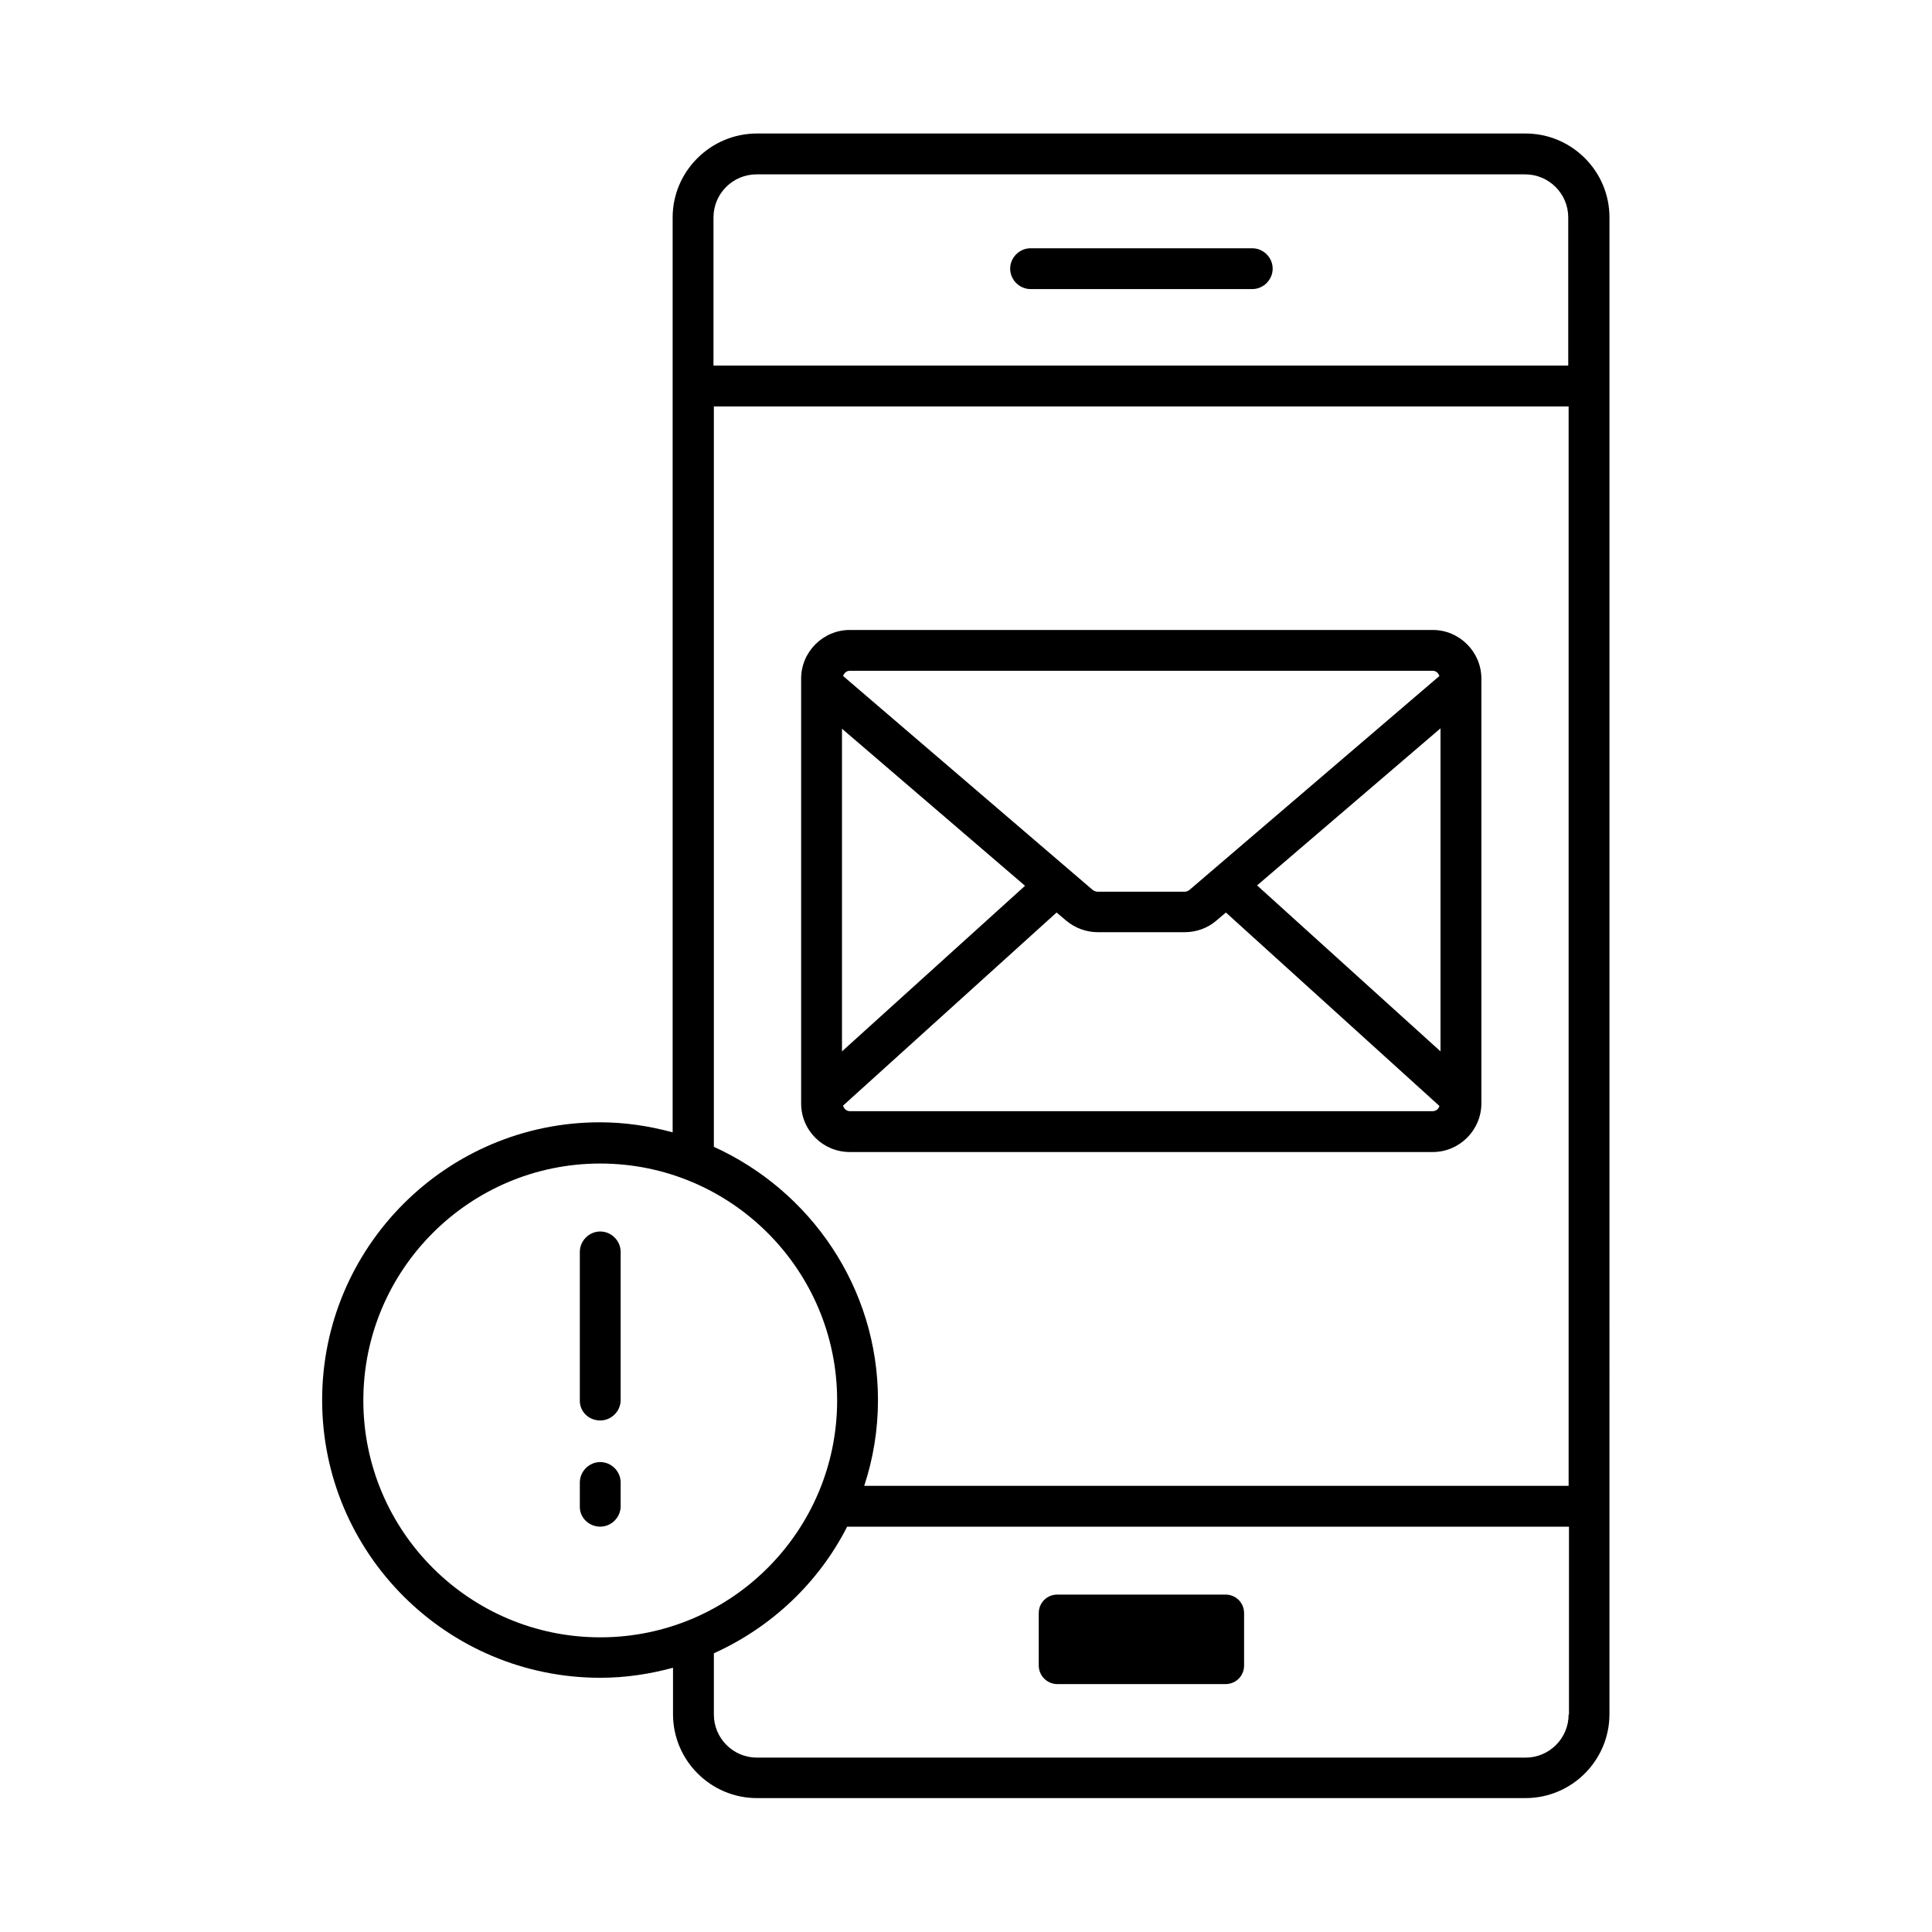
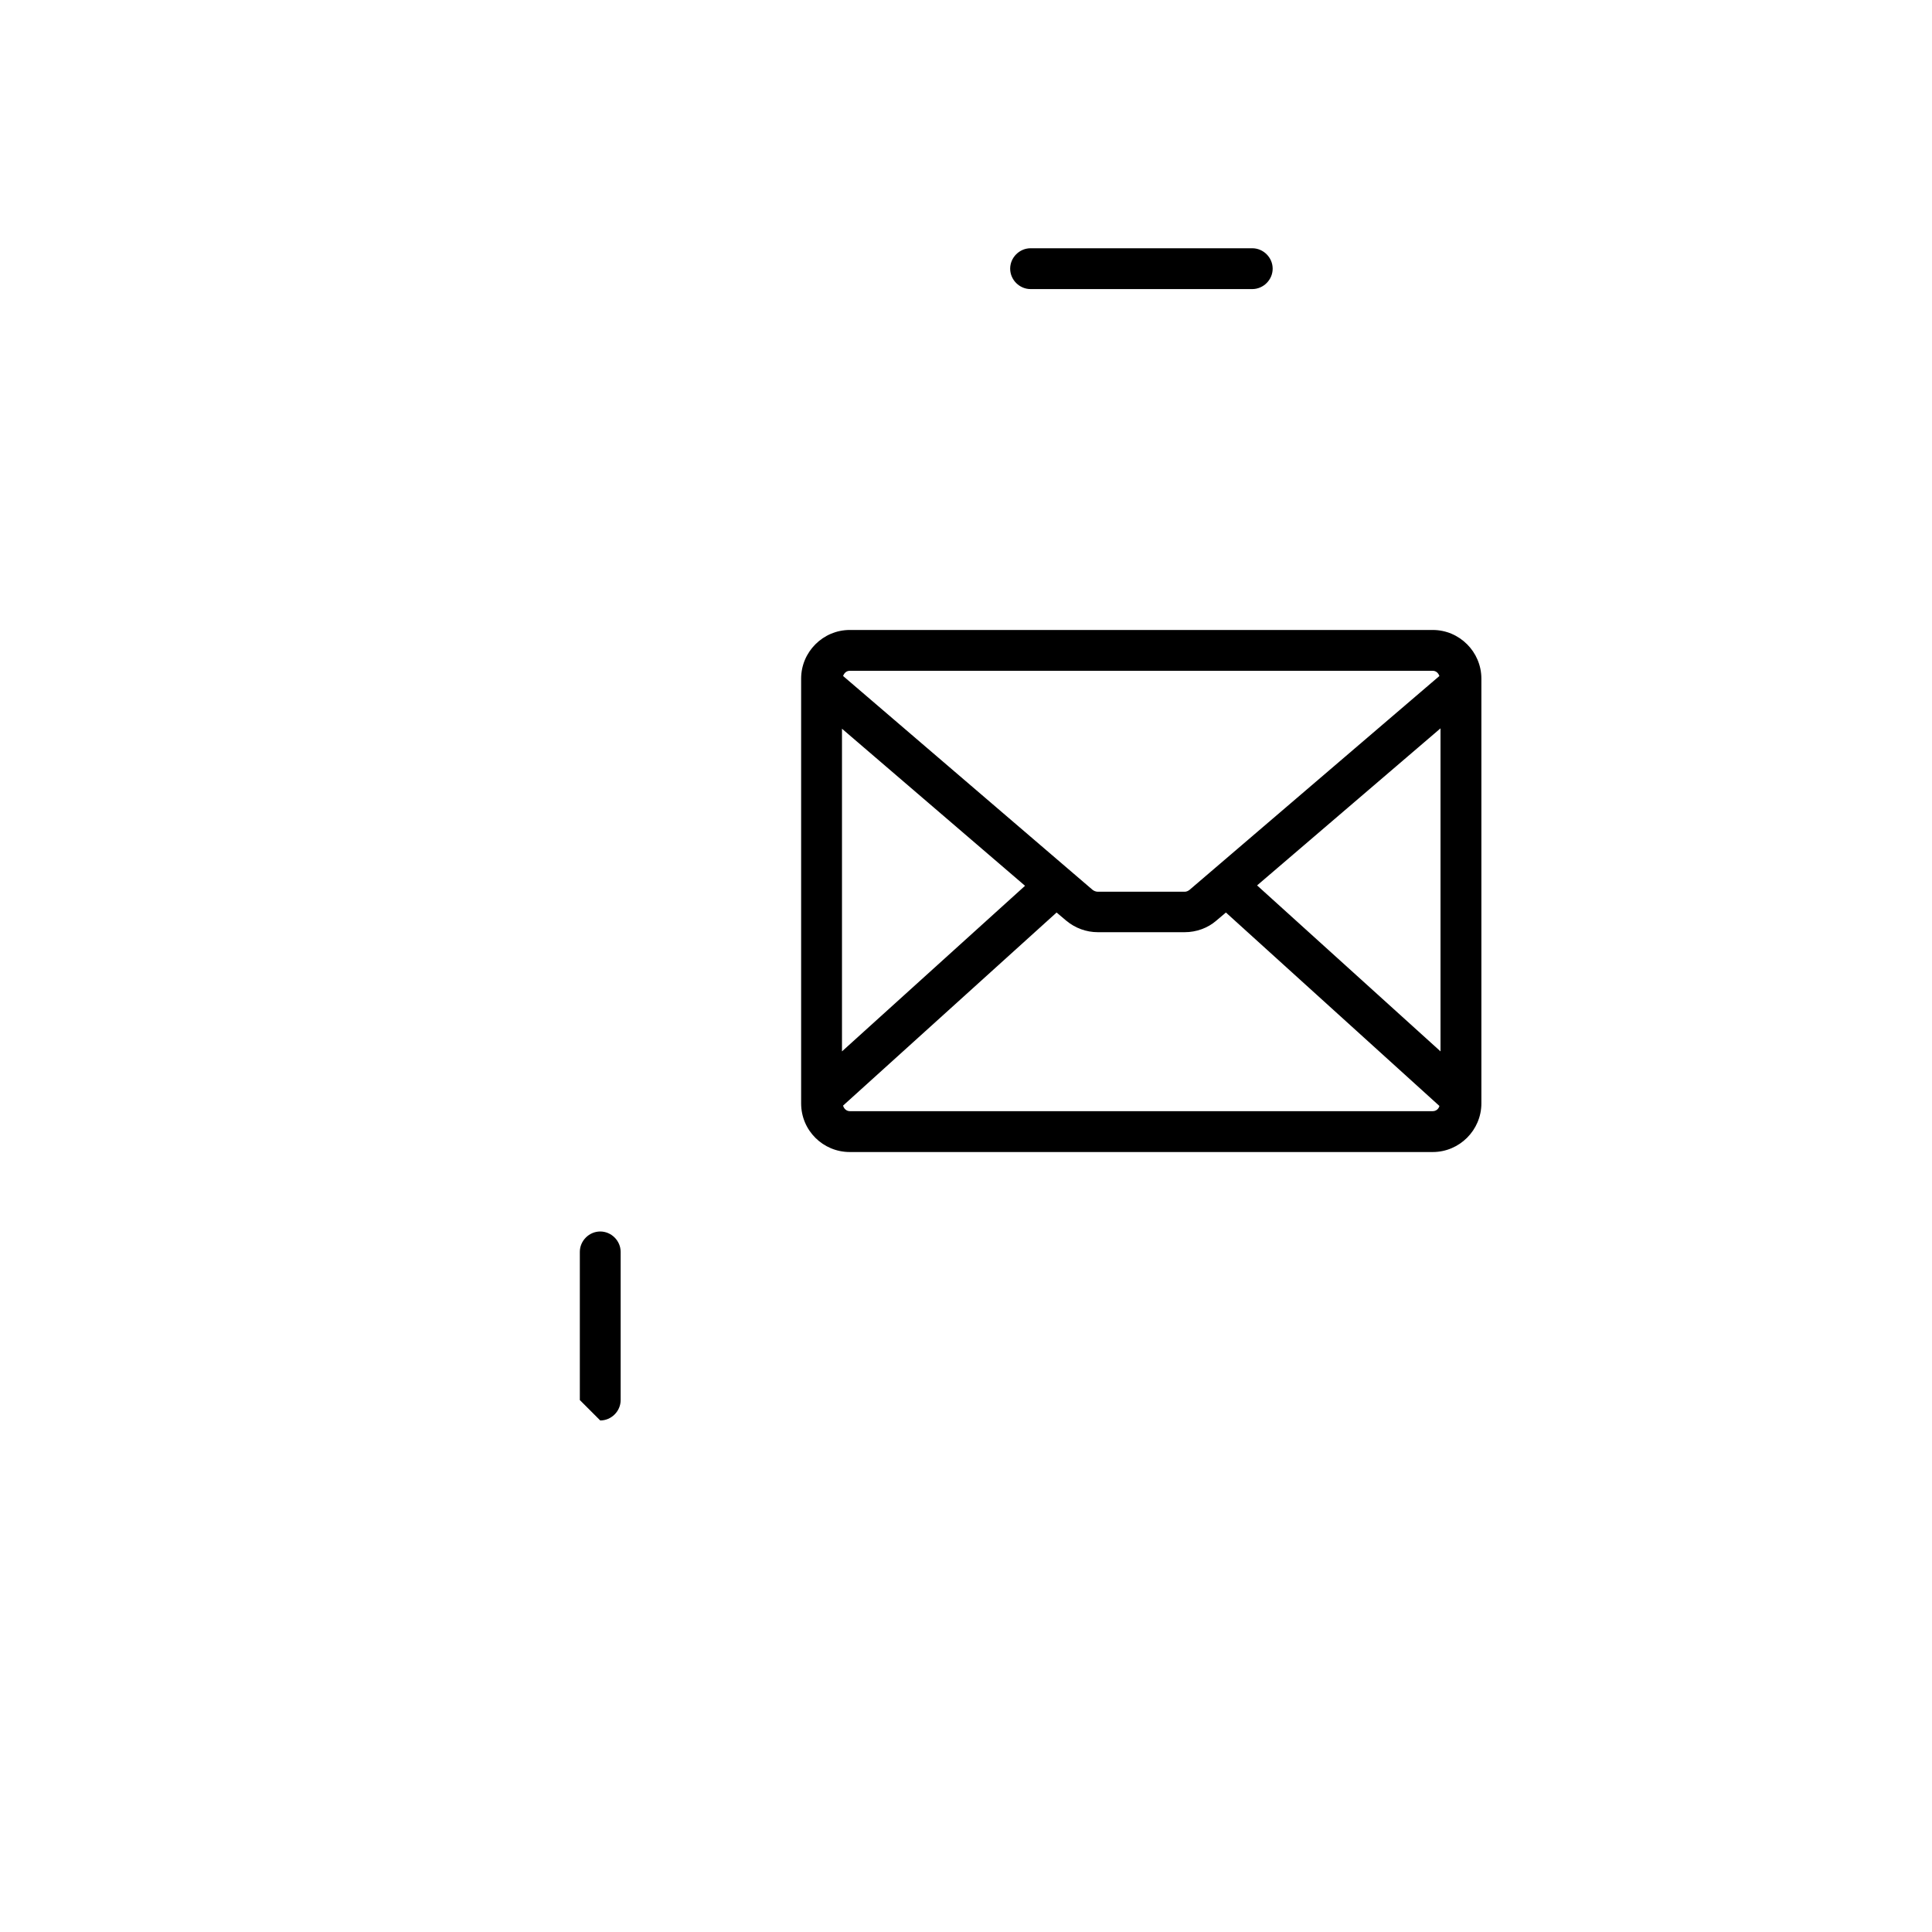
<svg xmlns="http://www.w3.org/2000/svg" fill="#000000" width="800px" height="800px" version="1.1" viewBox="144 144 512 512">
  <g>
    <path d="m475.86 209.79h-58.746c-2.953 0-5.41 2.461-5.41 5.41 0 2.953 2.461 5.41 5.41 5.41h58.746c2.953 0 5.41-2.461 5.41-5.41 0.004-2.949-2.457-5.41-5.41-5.41z" />
-     <path d="m424.2 590.3h44.574c2.754 0 4.922-2.164 4.922-4.922v-13.875c0-2.754-2.164-4.922-4.922-4.922h-44.574c-2.754 0-4.922 2.164-4.922 4.922v13.875c0.004 2.66 2.168 4.922 4.922 4.922z" />
    <path d="m369.2 449.3h154.49c7.086 0 12.891-5.805 12.891-12.891v-112.57c0-7.086-5.805-12.891-12.891-12.891h-154.49c-7.086 0-12.891 5.805-12.891 12.891v112.57c0 7.184 5.805 12.891 12.891 12.891zm-2.066-112.18 48.512 41.625-48.512 43.883zm156.55 101.35h-154.49c-0.887 0-1.574-0.688-1.77-1.477l56.582-51.168 2.559 2.164c2.363 1.969 5.312 3.051 8.363 3.051h23.027c3.051 0 6.102-1.082 8.363-3.051l2.559-2.164 56.582 51.266c-0.203 0.789-0.891 1.379-1.777 1.379zm2.066-15.844-48.609-43.984 48.609-41.625zm-156.55-100.86h154.49c0.887 0 1.477 0.59 1.77 1.379l-66.223 56.68c-0.395 0.297-0.789 0.492-1.277 0.492h-23.027c-0.492 0-0.984-0.195-1.379-0.492l-66.125-56.68c0.297-0.789 0.887-1.379 1.773-1.379z" />
-     <path d="m303.07 588.63c6.691 0 13.086-0.984 19.285-2.656v12.301c0 12.301 10.035 22.238 22.238 22.238h203.69c12.301 0 22.238-10.035 22.238-22.238v-55.105l0.004-296.88v-44.672c0-12.301-10.035-22.238-22.238-22.238h-203.69c-12.301 0-22.34 10.035-22.34 22.238v242.46c-6.199-1.672-12.594-2.656-19.285-2.656-40.539 0-73.602 32.965-73.602 73.602-0.004 40.641 33.059 73.605 73.699 73.605zm256.63 9.742c0 6.297-5.117 11.414-11.414 11.414h-203.69c-6.297 0-11.414-5.117-11.414-11.414v-16.234c15.254-6.887 27.75-18.695 35.324-33.555h191.29v49.789zm-226.62-396.75c0-6.297 5.117-11.414 11.414-11.414h203.69c6.297 0 11.414 5.117 11.414 11.414v39.262h-226.52zm0 50.086h226.62v286.05h-186.67c2.363-7.184 3.641-14.762 3.641-22.73 0-29.816-17.91-55.496-43.492-67.109v-196.21zm-30.012 200.64c34.637 0 62.781 28.141 62.781 62.781 0 34.637-28.141 62.781-62.781 62.781-34.637 0-62.781-28.141-62.781-62.781s28.145-62.781 62.781-62.781z" />
-     <path d="m303.07 520.44c2.953 0 5.41-2.461 5.41-5.41v-39.262c0-2.953-2.461-5.41-5.41-5.41-2.953 0-5.41 2.461-5.41 5.41v39.262c-0.102 3.047 2.359 5.41 5.41 5.41z" />
-     <path d="m303.07 548.58c2.953 0 5.41-2.461 5.41-5.41v-6.297c0-2.953-2.461-5.41-5.41-5.41-2.953 0-5.41 2.461-5.41 5.41v6.297c-0.102 2.949 2.359 5.41 5.41 5.41z" />
+     <path d="m303.07 520.44c2.953 0 5.41-2.461 5.41-5.41v-39.262c0-2.953-2.461-5.41-5.41-5.41-2.953 0-5.41 2.461-5.41 5.41v39.262z" />
  </g>
</svg>